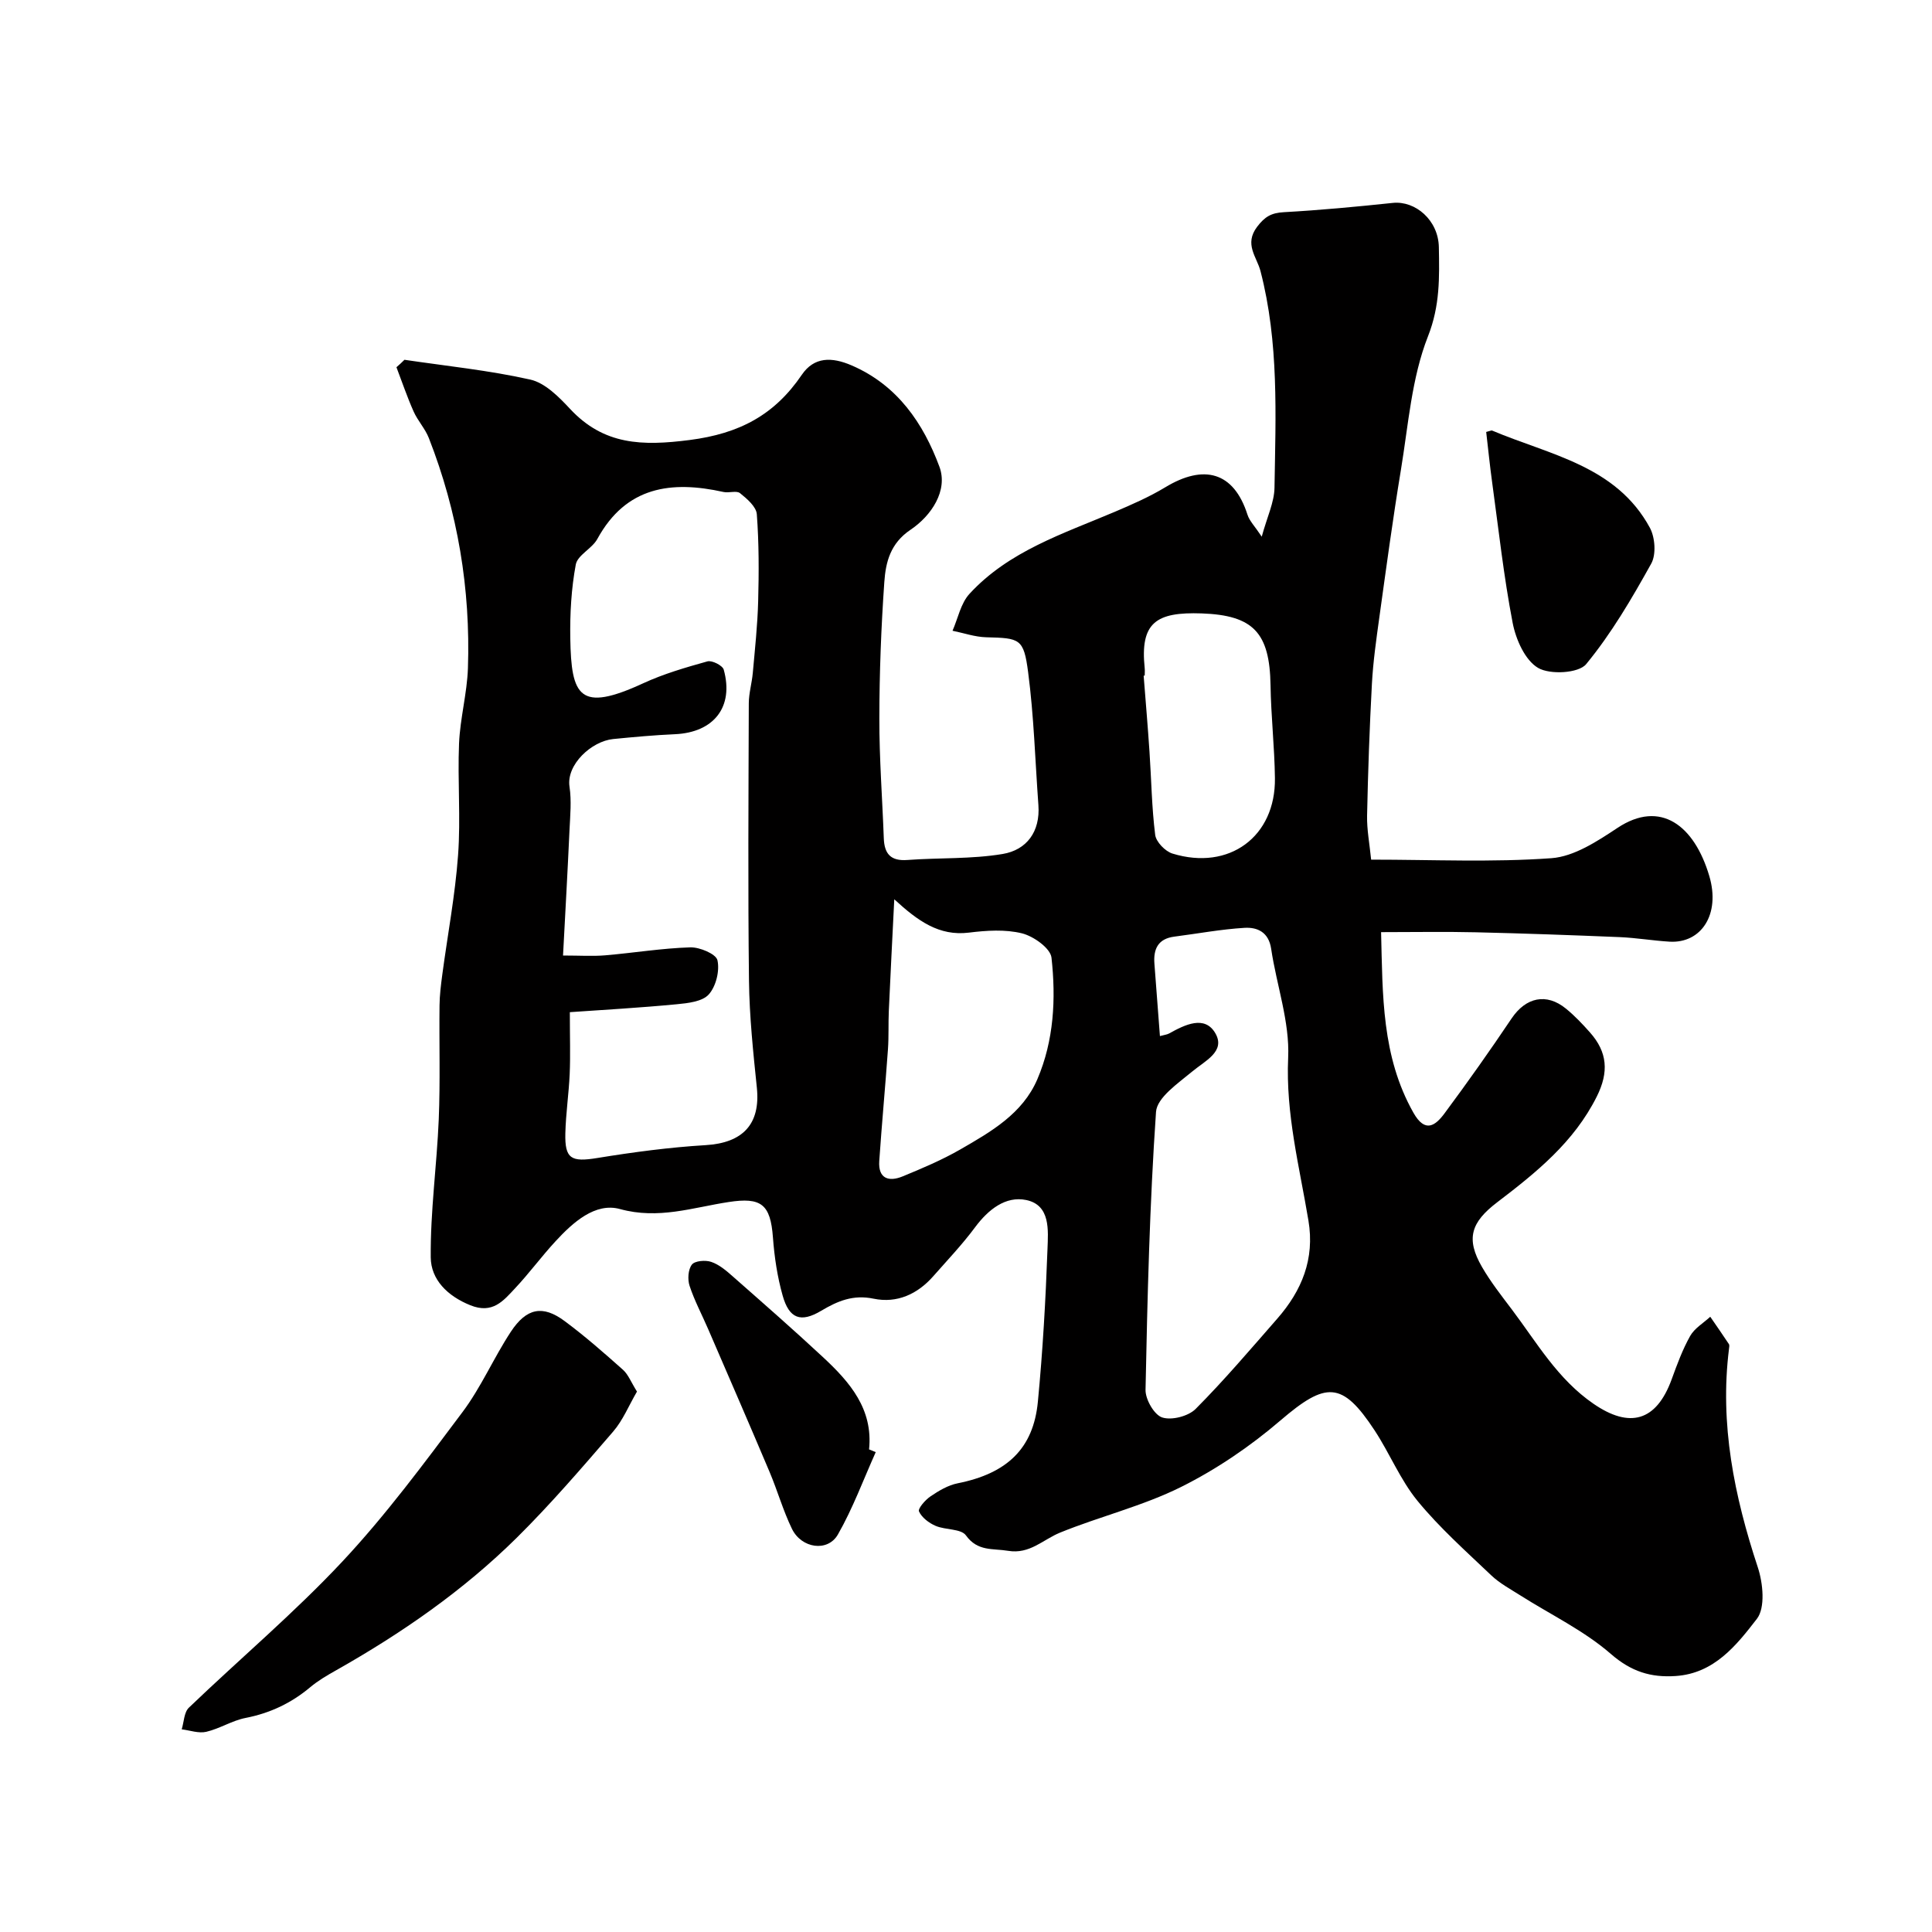
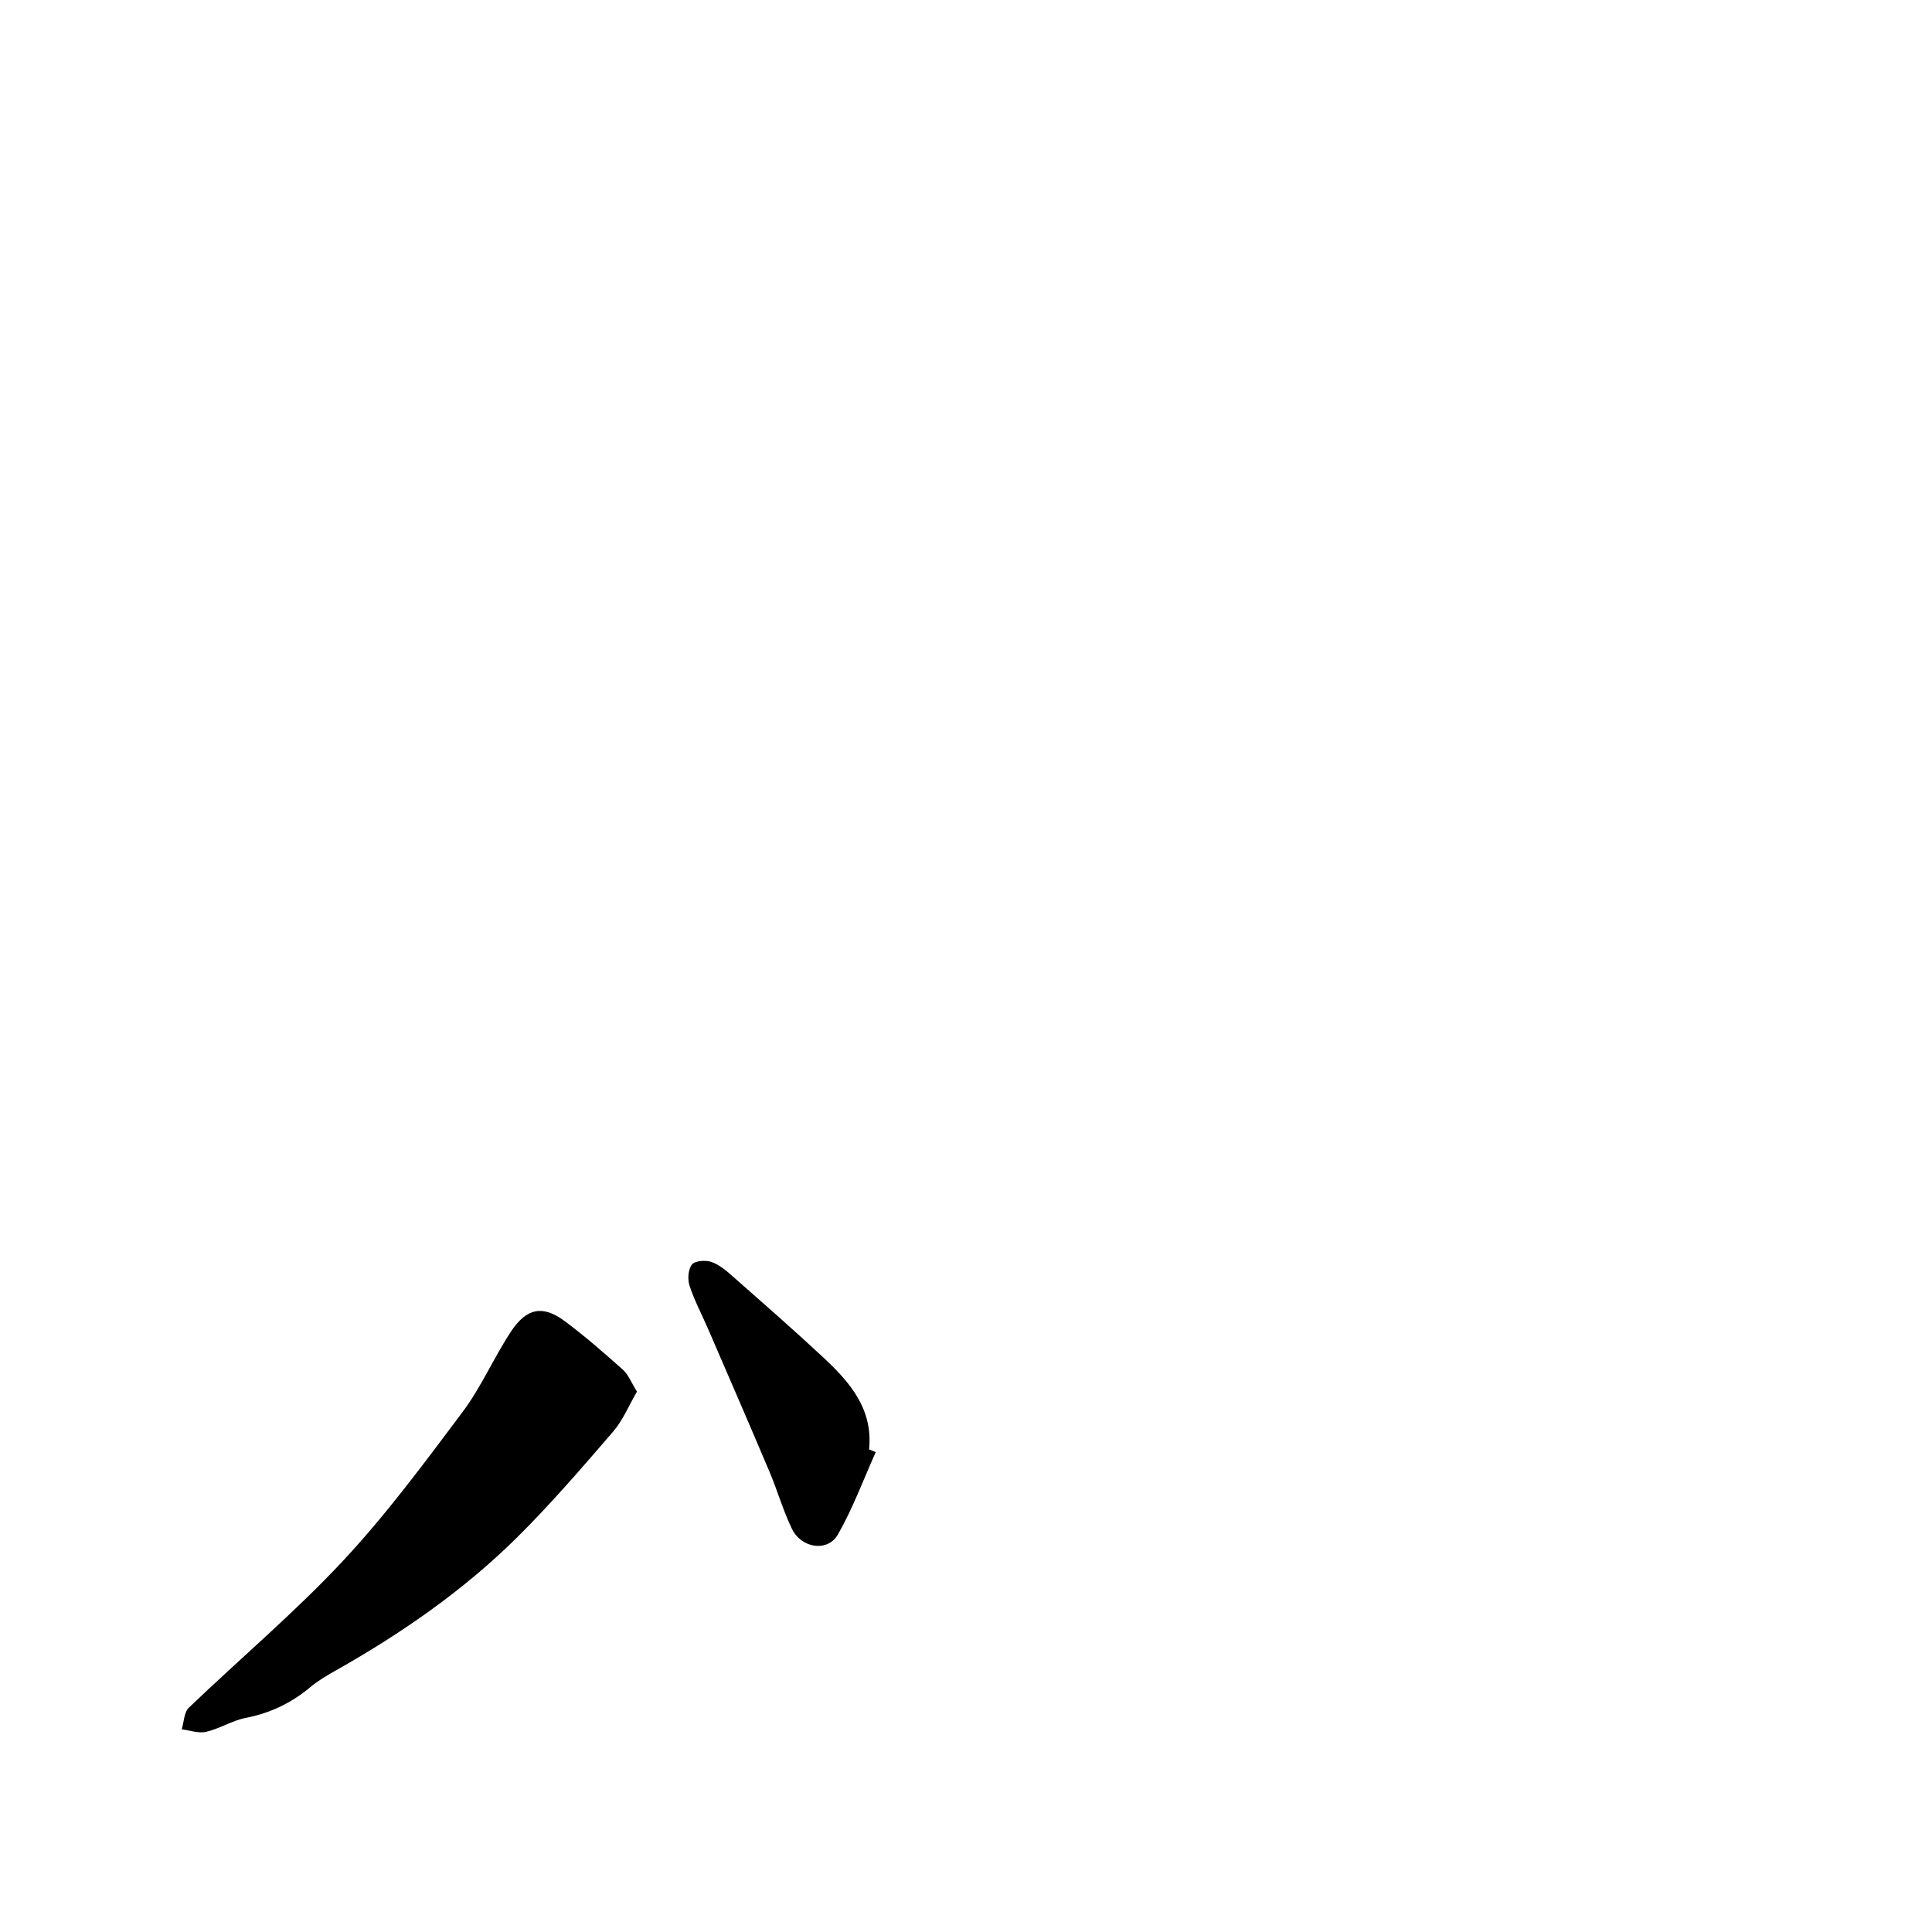
<svg xmlns="http://www.w3.org/2000/svg" enable-background="new 0 0 400 400" viewBox="0 0 400 400">
  <g fill="#010000">
-     <path d="m83.74 74.49c8.7 1.29 17.5 2.18 26.06 4.1 3.05.69 5.9 3.57 8.2 6.04 7.01 7.54 14.96 7.73 24.78 6.47 10.34-1.33 17.58-5.2 23.23-13.51 2.54-3.72 6.17-3.73 10.33-1.93 9.5 4.1 14.83 12.02 18.15 20.95 1.84 4.94-1.66 10.17-5.96 13.06-4.19 2.81-5.15 6.7-5.44 10.81-.66 9.41-1.02 18.85-1.03 28.28-.02 8.27.62 16.53.92 24.8.12 3.21 1.42 4.75 4.88 4.49 6.57-.49 13.26-.16 19.72-1.24 4.99-.83 7.81-4.63 7.41-10.11-.67-9.19-.93-18.43-2.13-27.55-.91-6.98-1.72-7.03-8.67-7.21-2.34-.06-4.65-.88-6.98-1.35 1.13-2.57 1.7-5.67 3.5-7.63 8.14-8.86 19.38-12.45 30.06-16.98 3.57-1.52 7.17-3.09 10.48-5.09 7.99-4.84 14.19-3.23 17.03 5.68.41 1.29 1.5 2.36 2.95 4.54 1.11-4.08 2.59-7.1 2.64-10.13.24-15.02.94-30.09-2.9-44.86-.76-2.94-3.43-5.55-.7-9.16 1.62-2.14 2.98-2.89 5.55-3.03 7.53-.42 15.04-1.13 22.54-1.92 4.66-.49 9.45 3.56 9.54 9.19.11 6.18.26 12.07-2.25 18.43-3.4 8.63-4.07 18.37-5.61 27.68-1.68 10.16-3.05 20.36-4.47 30.56-.63 4.55-1.28 9.11-1.53 13.69-.49 9.09-.81 18.2-1 27.3-.06 2.9.51 5.81.84 9.12 12.74 0 25.09.58 37.32-.3 4.71-.34 9.51-3.51 13.68-6.27 8.91-5.91 15.92-.52 19.02 9.99 2.33 7.91-1.68 13.97-8.27 13.56-3.43-.21-6.84-.79-10.27-.94-9.93-.41-19.86-.77-29.8-1-6.31-.15-12.62-.03-19.62-.03.33 13.05.1 25.71 6.69 37.38 2.44 4.32 4.57 2.68 6.49.08 4.76-6.42 9.38-12.95 13.84-19.59 2.94-4.37 7.2-5.35 11.27-2.02 1.8 1.47 3.42 3.18 4.96 4.92 3.61 4.06 3.94 8.2 1.41 13.26-4.72 9.46-12.57 15.76-20.62 21.9-5.42 4.13-6.55 7.53-3.14 13.41 1.79 3.09 4.02 5.93 6.18 8.79 5.19 6.88 9.45 14.4 16.9 19.52 7.44 5.12 12.99 3.71 16.19-5.09 1.11-3.05 2.24-6.14 3.82-8.95.9-1.6 2.74-2.67 4.16-3.98 1.29 1.88 2.61 3.76 3.86 5.66.15.23.06.66.02.99-1.95 15.59 1.09 30.47 5.96 45.21 1.09 3.29 1.59 8.39-.19 10.69-4.2 5.43-8.8 11.29-16.79 11.83-5.16.35-9.22-.9-13.44-4.57-5.56-4.84-12.46-8.13-18.76-12.13-2.06-1.31-4.27-2.49-6.01-4.15-5.24-4.99-10.69-9.84-15.26-15.41-3.57-4.36-5.75-9.83-8.88-14.59-6.73-10.24-10.08-10.13-19.51-2.05-6.24 5.35-13.24 10.11-20.58 13.77-7.94 3.95-16.77 6.08-25.03 9.44-3.54 1.44-6.28 4.52-10.77 3.77-3.16-.53-6.3.18-8.72-3.19-1.02-1.42-4.25-1.1-6.29-1.98-1.37-.59-2.85-1.71-3.43-2.98-.27-.59 1.3-2.4 2.39-3.13 1.71-1.16 3.64-2.31 5.62-2.7 10.16-2.02 15.67-7.15 16.6-16.88 1.01-10.5 1.61-21.05 1.99-31.59.14-3.88.66-9.13-4.41-10.18-4.25-.88-7.85 1.97-10.57 5.63-2.64 3.56-5.72 6.8-8.66 10.14-3.28 3.73-7.52 5.66-12.36 4.66-4.21-.88-7.42.46-10.83 2.49-4.25 2.54-6.65 1.66-8-3.13-1.1-3.89-1.71-7.98-2.01-12.02-.51-6.92-2.43-8.39-9.19-7.35-7.4 1.13-14.51 3.65-22.48 1.45-5.13-1.41-9.75 2.77-13.36 6.69-2.9 3.14-5.44 6.61-8.36 9.72-2.43 2.59-4.64 5.37-9.26 3.51-4.79-1.93-8.15-5.34-8.2-9.9-.09-9.53 1.26-19.06 1.66-28.61.32-7.84.07-15.7.16-23.56.02-2.13.29-4.26.57-6.37 1.1-8.26 2.67-16.48 3.27-24.77.56-7.66-.12-15.4.2-23.09.22-5.22 1.66-10.39 1.84-15.6.55-16.4-2.1-32.33-8.09-47.64-.76-1.95-2.3-3.58-3.16-5.51-1.33-2.99-2.38-6.1-3.55-9.16.59-.5 1.13-1.02 1.66-1.54zm34.24 135.07c0 5.26.13 9.01-.03 12.75-.18 4.11-.8 8.19-.9 12.3-.14 5.36 1.24 6.02 6.63 5.14 7.42-1.21 14.91-2.21 22.41-2.66 7.71-.46 11.38-4.35 10.61-11.88-.76-7.36-1.54-14.75-1.63-22.13-.23-19.15-.1-38.31-.04-57.47.01-2.1.64-4.19.83-6.3.44-4.94.98-9.88 1.11-14.84.16-6 .17-12.03-.28-18.01-.12-1.56-2.03-3.2-3.48-4.36-.73-.58-2.29.01-3.41-.24-10.82-2.4-20.18-1.15-26.13 9.73-1.09 2-4.09 3.33-4.46 5.29-.93 4.99-1.22 10.16-1.14 15.26.2 12.06 1.9 15.41 15.09 9.33 4.24-1.96 8.8-3.28 13.31-4.54.94-.26 3.13.85 3.37 1.71 2.14 7.71-2.03 13.01-10.1 13.37-4.27.19-8.53.58-12.79 1-4.48.45-9.73 5.29-9.04 9.86.44 2.93.14 5.99 0 8.98-.39 8.55-.87 17.09-1.34 25.98 3.51 0 6.14.18 8.73-.04 5.88-.5 11.73-1.47 17.61-1.65 1.95-.06 5.34 1.37 5.63 2.67.49 2.19-.3 5.41-1.8 7.08-1.33 1.48-4.31 1.81-6.63 2.03-7.61.73-15.27 1.16-22.13 1.64zm122.17 4.95c.96-.26 1.48-.31 1.9-.54 3.26-1.81 7.38-3.87 9.59-.02 2.14 3.74-2.15 5.68-4.82 7.91-2.9 2.42-7.28 5.38-7.48 8.35-1.32 19.14-1.78 38.35-2.17 57.54-.04 1.98 1.8 5.19 3.45 5.72 1.96.64 5.41-.25 6.92-1.76 5.92-5.95 11.37-12.37 16.91-18.7 5.07-5.8 7.78-12.33 6.45-20.29-1.86-11.17-4.73-22.09-4.2-33.73.34-7.45-2.4-15.01-3.52-22.55-.51-3.46-2.86-4.5-5.52-4.34-4.86.29-9.69 1.2-14.53 1.82-3.36.43-4.36 2.55-4.12 5.61.37 4.93.75 9.85 1.14 14.98zm-55-28.32c-.42 8.41-.8 15.75-1.13 23.1-.12 2.66.01 5.33-.18 7.98-.55 7.71-1.27 15.4-1.8 23.11-.25 3.67 1.99 4.35 4.84 3.18 4.06-1.67 8.15-3.4 11.94-5.58 6.35-3.66 12.89-7.39 15.95-14.53 3.44-8.03 3.87-16.67 2.93-25.18-.22-1.95-3.71-4.43-6.1-5.03-3.47-.86-7.37-.6-11-.15-6.18.76-10.57-2.42-15.45-6.9zm51.85-46.32c-.07.01-.15.01-.22.02.41 5.25.86 10.49 1.21 15.74.39 5.74.46 11.52 1.18 17.22.18 1.45 2.07 3.41 3.57 3.87 11.74 3.61 21.38-3.49 21.22-15.61-.08-6.42-.81-12.83-.91-19.25-.18-10.85-3.54-14.48-14.25-14.86-9.43-.33-12.8 1.88-11.8 11.37.05.5 0 1 0 1.5z" />
    <path d="m131.88 288.11c-1.68 2.87-2.9 5.93-4.94 8.29-6.46 7.49-12.93 15.02-19.95 21.97-11.1 10.97-23.88 19.81-37.46 27.48-1.83 1.03-3.69 2.12-5.29 3.46-3.93 3.3-8.32 5.38-13.39 6.37-2.79.54-5.35 2.22-8.14 2.87-1.57.37-3.39-.3-5.09-.51.47-1.52.48-3.52 1.48-4.48 10.56-10.13 21.8-19.6 31.78-30.26 9.02-9.64 16.94-20.36 24.88-30.95 3.86-5.15 6.45-11.22 10-16.62 3.26-4.95 6.62-5.57 11.12-2.23 4.21 3.12 8.16 6.59 12.08 10.08 1.11.98 1.68 2.56 2.92 4.53z" />
-     <path d="m307.7 89.43c.91-.23 1.1-.35 1.22-.29 11.94 5.05 25.69 7.26 32.67 20.13 1.08 2 1.33 5.53.28 7.42-4.02 7.23-8.25 14.48-13.48 20.82-1.56 1.89-7.49 2.22-9.95.77-2.7-1.59-4.6-5.89-5.26-9.32-1.85-9.6-2.91-19.35-4.24-29.04-.49-3.54-.84-7.08-1.24-10.49z" />
    <path d="m181.31 300.65c-2.56 5.71-4.74 11.64-7.83 17.05-2.11 3.69-7.55 2.89-9.52-1.18-1.83-3.77-2.98-7.87-4.62-11.75-4.18-9.89-8.46-19.73-12.72-29.59-1.29-2.99-2.84-5.89-3.85-8.96-.44-1.33-.31-3.39.48-4.4.61-.79 2.81-.97 4-.56 1.63.55 3.09 1.79 4.42 2.97 6.3 5.55 12.63 11.08 18.77 16.8 5.5 5.12 10.35 10.69 9.49 19.05.48.19.93.38 1.38.57z" />
  </g>
</svg>